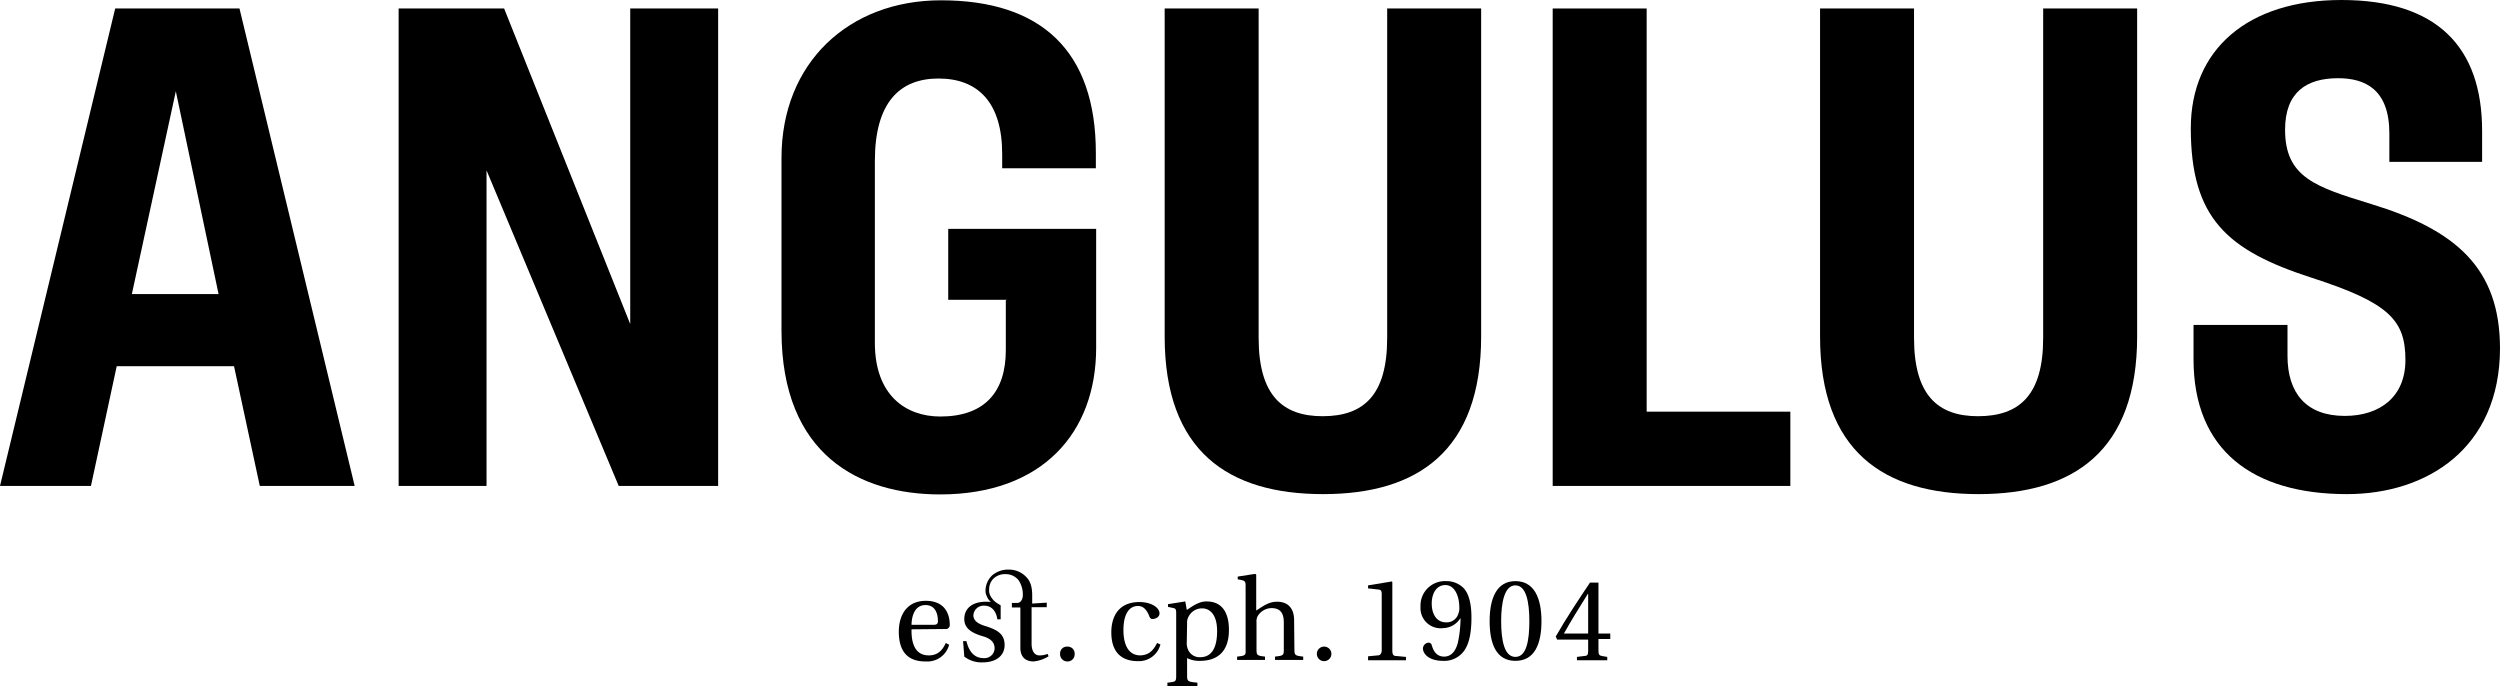
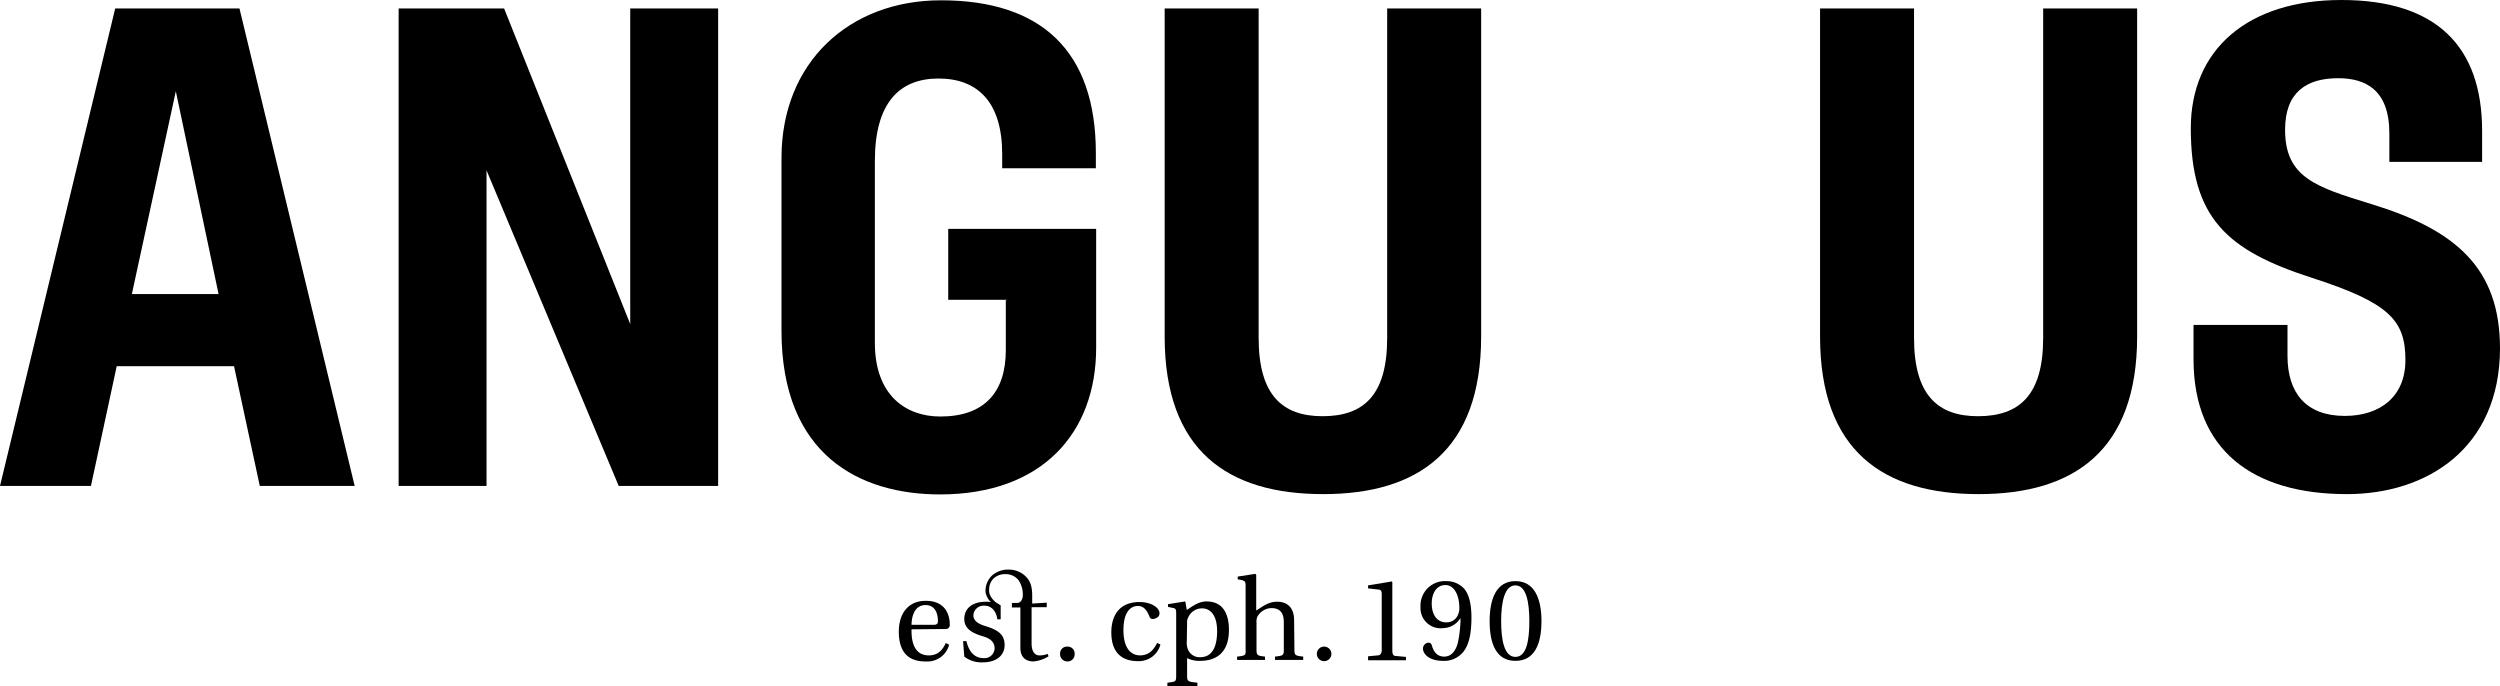
<svg xmlns="http://www.w3.org/2000/svg" id="Layer_1" data-name="Layer 1" viewBox="0 0 824.7 226.3">
  <title>Angulus</title>
  <path d="M80.6,5.4l38,157.5H87.3l-8.5-39.5H40.1l-8.5,39.5H1.6L39.6,5.4ZM45.1,99.6H73.7L59.6,32.7Z" transform="translate(-1.6 -2.6)" />
  <path d="M133.1,162.9V5.4h34.8l41.6,104.1V5.4h29V162.9H205.7L162.1,58.8V162.9Z" transform="translate(-1.6 -2.6)" />
  <path d="M333.7,101.5H314.4V78.1h48.8v39.2c0,28.1-17.8,48.4-51.5,48.4-26.3,0-52.3-12.8-52.3-54v-57c0-31.5,22.3-52,52.6-52,33.1,0,51.1,16.7,51.1,50.4v5H332.2V53.4c0-16.9-7.9-24.9-21-24.9-12.8,0-21,7.9-21,27.2v60c0,17.3,10.2,24.3,21.6,24.3,14.6,0,21.6-8.1,21.6-21.9V101.6h.3Z" transform="translate(-1.6 -2.6)" />
  <path d="M459.2,114.1V5.4h31V113.6c0,37.8-21,52-52.1,52-31.3,0-52.3-14.1-52.3-52V5.4h31V114.1c0,18.9,7.9,25.8,21.1,25.8C451.5,139.9,459.2,132.9,459.2,114.1Z" transform="translate(-1.6 -2.6)" />
-   <path d="M513.8,162.9V5.4h31v133h47.4v24.5Z" transform="translate(-1.6 -2.6)" />
  <path d="M675.6,114.1V5.4h31V113.6c0,37.8-21,52-52.3,52s-52.3-14.1-52.3-52V5.4h31V114.1c0,18.9,7.9,25.8,21.1,25.8C667.8,139.9,675.6,132.9,675.6,114.1Z" transform="translate(-1.6 -2.6)" />
  <path d="M775.8,165.6c-31,0-50.6-14.4-50.6-44.5V109.8h31V120c0,12.2,6.1,19.8,18.9,19.8,11.7,0,20-6.4,20-18.4,0-13.1-5.2-18.9-31-27.2-27.8-9-39.8-19.6-39.8-49.3C724.3,19,743,2.6,774,2.6c31.3,0,46.4,15.3,46.4,43.2V56H789.8V46.6c0-14.6-8.1-18.2-16.9-18.2-10.3,0-17.5,4.5-17.5,17,0,15.8,10.2,18.9,28.4,24.5,27.8,8.5,42.5,21,42.5,47.7C826.2,150.4,802.3,165.6,775.8,165.6Z" transform="translate(-1.6 -2.6)" />
  <path d="M383.3,214.7l1.1.5a7.35,7.35,0,0,1-7.4,5.5c-5.7,0-8.8-3.2-8.8-9.5,0-5.1,2.3-10,9.3-10,4.1,0,6.6,2,6.6,3.7,0,1.4-1.5,1.9-2.3,1.9-.6,0-.9-.4-1.1-1-.8-2-1.9-3.3-3.7-3.3-2.7,0-4.8,2.3-4.8,8,0,3.6,1,8.3,5.6,8.3C380.5,218.7,382,217.3,383.3,214.7Z" transform="translate(-1.6 -2.6)" />
  <path d="M392.6,201l.5,2.8c1.5-.9,3.7-2.8,6.5-2.8,6.9,0,7.4,6.6,7.4,9.4,0,7.8-4.5,10.2-9.5,10.2a8.89,8.89,0,0,1-4.3-.9v5.8c0,1.9.3,2,3.4,2.3v1.1h-9.9v-1.1c2.7-.3,2.9-.3,2.9-2.3V204.8c0-1.4-.3-1.5-1.3-1.7l-1.4-.3v-.9Zm.5,13.3a5.36,5.36,0,0,0,.3,2.3,4.12,4.12,0,0,0,4.1,2.8c3.8,0,5.6-3.1,5.6-8.6,0-6.5-3.3-7.5-4.8-7.5a4.89,4.89,0,0,0-4.6,2.7,3.79,3.79,0,0,0-.5,2.2l-.1,6.1Z" transform="translate(-1.6 -2.6)" />
  <path d="M428.6,216.9c0,1.9.3,2,2.9,2.3v1.1h-9.3v-1.1c2.7-.3,2.9-.4,2.9-2.3v-9c0-3.3-1.4-4.7-4.1-4.7a5.43,5.43,0,0,0-4.6,2.8,4,4,0,0,0-.3,2v8.9c0,1.9.3,2,2.8,2.3v1.1h-9.2v-1.1c2.7-.3,2.9-.4,2.8-2.3V195.8c0-1.4-.3-1.5-1.1-1.8l-1.5-.3v-.9l5.8-.9.3.3V204c2.4-1.5,4.1-2.9,6.9-2.9,3.6,0,5.6,2.2,5.6,6.1l.1,9.7Z" transform="translate(-1.6 -2.6)" />
  <path d="M436,218.3a2.4,2.4,0,0,1,4.8,0,2.4,2.4,0,1,1-4.8,0Z" transform="translate(-1.6 -2.6)" />
  <path d="M452.9,220.2v-1.1l3.2-.3a1.09,1.09,0,0,0,.9-.4,2,2,0,0,0,.4-1.4V198.6c0-1.1-.3-1.4-.9-1.5l-3.6-.4v-1l7.9-1.3.1.3v22.5c0,1.5.5,1.8,1.3,1.8l3.2.3v1.1H452.9Z" transform="translate(-1.6 -2.6)" />
  <path d="M470.2,202.8a8.06,8.06,0,0,1,8.4-8.5,7.91,7.91,0,0,1,6,2.5c1.5,1.8,2.4,4.8,2.4,9.5,0,5.6-.9,8.9-2.5,11.1a8.07,8.07,0,0,1-6.9,3.2c-4.6,0-6.6-2.3-6.6-4.1a2,2,0,0,1,1.8-1.9,1.08,1.08,0,0,1,1.1.8c.5,1.8,1.5,3.8,4.1,3.8,2.4,0,3.8-1.9,4.5-4.5a39.37,39.37,0,0,0,.9-8.1h-.1a6.86,6.86,0,0,1-5.6,3.2A6.64,6.64,0,0,1,470.2,202.8Zm12.5,2.2a4.65,4.65,0,0,0,.3-2c0-3.7-1.5-7.4-4.6-7.4-2.9,0-4.5,2.7-4.5,6.1,0,3.6,1.7,6.2,4.7,6.2A4,4,0,0,0,482.7,205Z" transform="translate(-1.6 -2.6)" />
  <path d="M510.1,207.5c0,7.6-2.3,13.1-8.6,13.1S493,215,493,207.5s2.3-13.2,8.5-13.2S510.1,199.9,510.1,207.5Zm-4,0c0-6.2-1-11.8-4.6-11.8s-4.7,5.6-4.7,11.8,1,11.8,4.7,11.8S506.1,213.8,506.1,207.5Z" transform="translate(-1.6 -2.6)" />
-   <path d="M515.2,213.4l-.4-.8c3.4-6,7.8-12.6,11.3-17.8h2.8v16.8h3.9v1.8h-3.9v3.9c0,1.3.3,1.5,1.1,1.7l1.8.3v1.1h-10v-1.1l2.4-.3c.9,0,1.3-.3,1.3-1.5v-3.9H515.2v-.2Zm10.3-1.8V198.5h-.1c-2.9,4.6-5.6,9-7.9,13.1Z" transform="translate(-1.6 -2.6)" />
  <path d="M351.3,218.3a2.26,2.26,0,0,1,2.4-2.4,2.29,2.29,0,0,1,2.4,2.5,2.31,2.31,0,0,1-2.4,2.4A2.39,2.39,0,0,1,351.3,218.3Z" transform="translate(-1.6 -2.6)" />
  <path d="M302.3,210.2c-.1,4.1.9,8.6,5.7,8.6,3.1,0,4.6-1.9,5.6-4.1l1.1.6a7.41,7.41,0,0,1-7.6,5.5c-6.4.1-9-3.7-9-9.8,0-5.8,2.9-10.2,8.9-10.2,7.1,0,7.9,5.5,7.9,7.8a1.31,1.31,0,0,1-1.5,1.5l-11.1.1Zm7.4-1.5c1.1,0,1.3-.5,1.3-1.3,0-1.5-.4-5.2-4.1-5.2-4.1,0-4.6,4.8-4.6,6.5Z" transform="translate(-1.6 -2.6)" />
  <path d="M346.9,201.4v1.5h-5v12c0,2.9,1.3,3.9,2.5,3.9a6.92,6.92,0,0,0,2.8-.5l.3.8a11.35,11.35,0,0,1-5,1.7c-1.4,0-4.3-.5-4.3-4.5V203h-2.8v-1.5h1.7c1.5,0,1.9-1.7,1.9-2.4a8.36,8.36,0,0,0-1.4-5.1,5.36,5.36,0,0,0-4.3-2,5.46,5.46,0,0,0-3.9,1.4,5,5,0,0,0-1.5,3.7,3.6,3.6,0,0,0,.5,2.2,6.43,6.43,0,0,0,2.5,2.5l.8.5v4.6h-1.1c-.3-2.4-1.7-4.5-4.3-4.5a3.37,3.37,0,0,0-3.6,3.2c0,2.2,2.5,3.1,4.2,3.6,4.1,1.3,6.1,2.8,6.1,6.2s-2.7,5.7-7.2,5.7a9.27,9.27,0,0,1-6.1-1.9l-.4-5.1h1.1c.8,3.3,2.5,5.6,5.7,5.6a3.33,3.33,0,0,0,3.6-3.2c0-2.7-2.4-3.6-4.2-4.1-3.2-1-5.8-2.4-5.8-5.6,0-3.7,2.9-5.7,7.1-5.7a10.28,10.28,0,0,1,1.7.1,4.57,4.57,0,0,1-1.4-2,3.53,3.53,0,0,1-.4-1.7,7,7,0,0,1,2.2-5.1,8.1,8.1,0,0,1,5.6-1.9,7.84,7.84,0,0,1,5.6,2.4c1.4,1.4,2,3.3,2,6.1v2.7Z" transform="translate(-1.6 -2.6)" />
</svg>